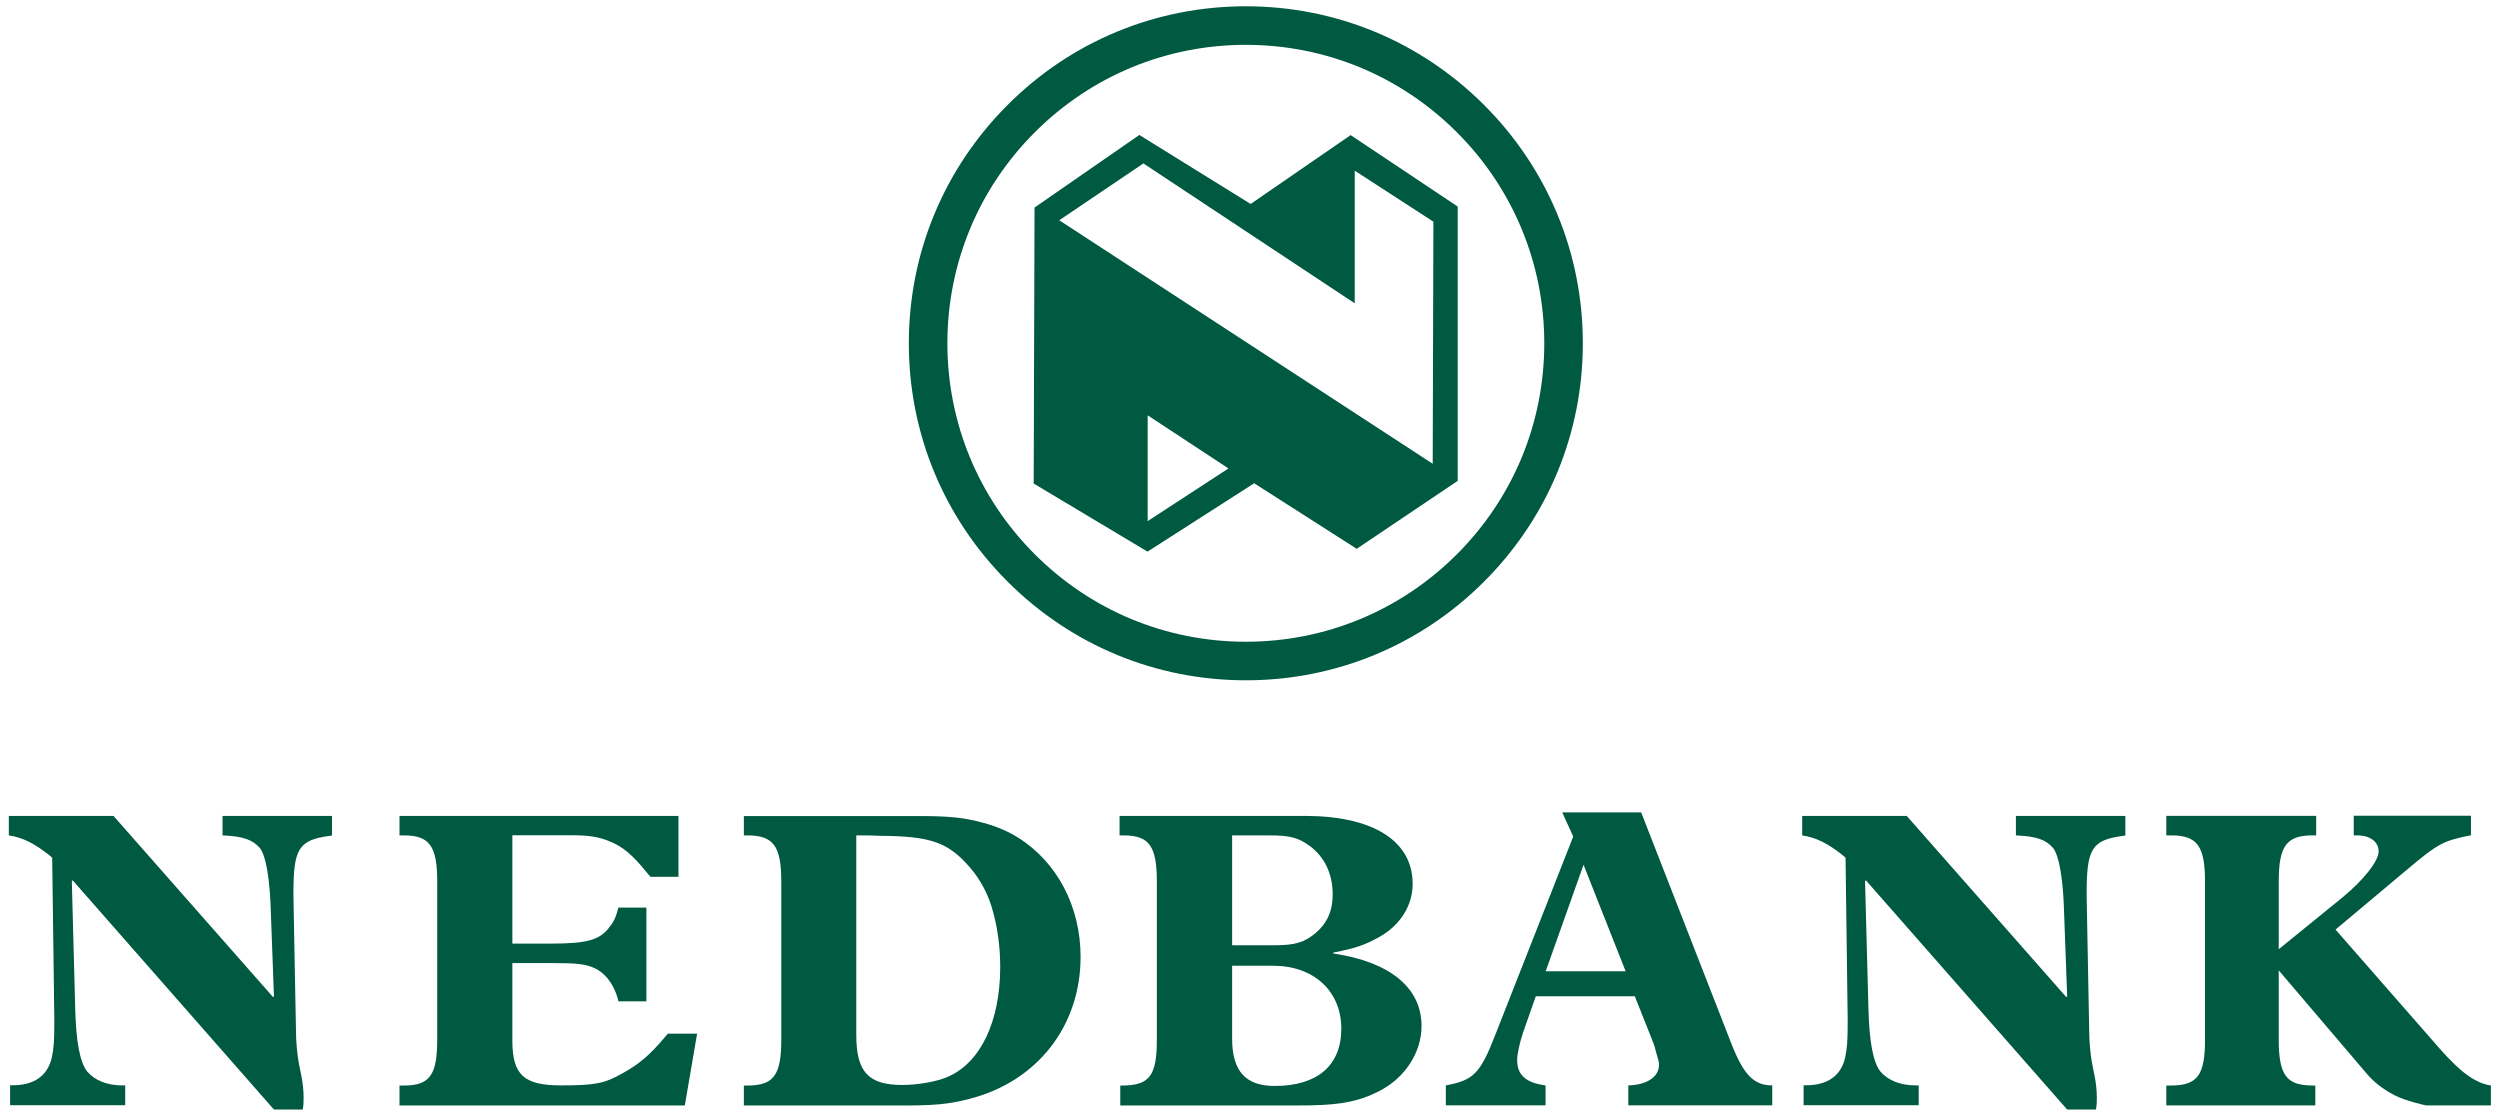
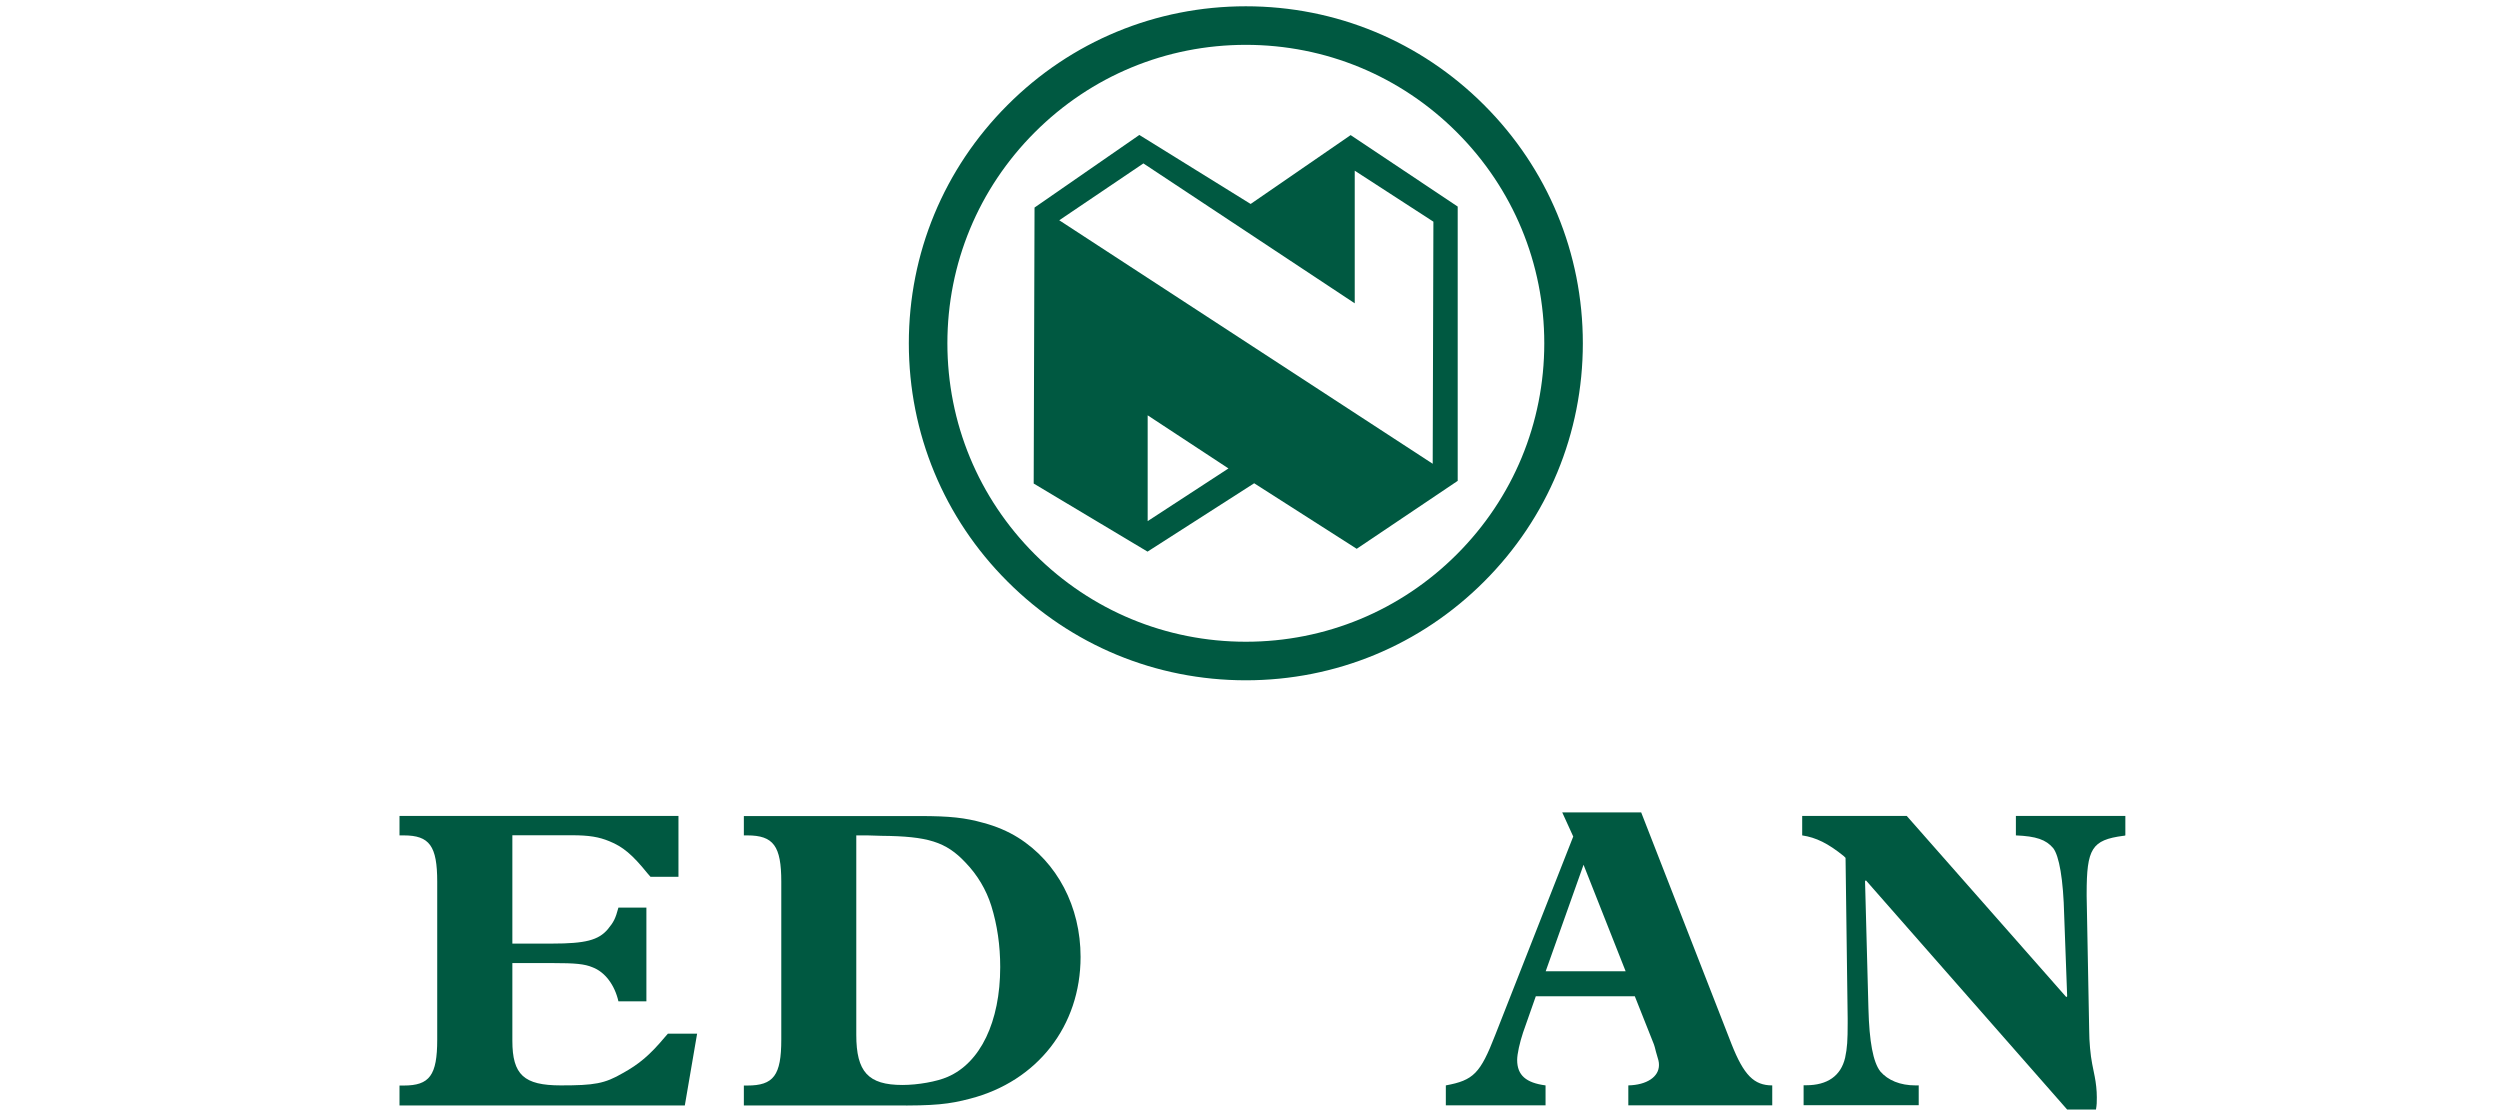
<svg xmlns="http://www.w3.org/2000/svg" width="177" height="79" viewBox="0 0 177 79" fill="none">
  <g clip-path="url(#clip0_5576_23680)">
-     <path fill-rule="evenodd" clip-rule="evenodd" d="M8.865 76.846H8.655C7.575 76.846 6.705 76.486 6.165 75.856C5.655 75.196 5.385 73.756 5.325 71.406L5.085 62.386L5.145 62.326L19.395 78.556H21.435C21.495 78.196 21.495 78.046 21.495 77.686C21.495 77.206 21.435 76.666 21.345 76.216L21.165 75.316C21.045 74.716 20.955 73.726 20.955 72.976L20.775 63.446V63.266C20.775 60.076 21.135 59.476 23.355 59.176C23.385 59.176 23.445 59.176 23.505 59.146V57.766H15.755V59.146C17.195 59.206 17.885 59.446 18.405 60.046C18.825 60.586 19.125 62.236 19.185 64.826L19.395 70.536L19.335 70.596L8.035 57.766H0.625V59.146C1.615 59.296 2.455 59.716 3.575 60.616L3.695 60.736L3.845 72.096V72.456C3.845 73.626 3.815 74.196 3.665 74.886C3.365 76.176 2.405 76.836 0.905 76.836H0.715V78.246H8.865V76.836V76.846Z" fill="#005941" />
    <path fill-rule="evenodd" clip-rule="evenodd" d="M48.035 57.766H28.285V59.146H28.585C30.415 59.146 30.955 59.896 30.955 62.426V73.606C30.955 76.136 30.415 76.856 28.585 76.856H28.285V78.266H48.485L49.355 73.186H47.285L47.075 73.426C45.995 74.716 45.235 75.346 44.095 75.976C42.805 76.726 42.085 76.846 39.705 76.846C37.095 76.846 36.275 76.096 36.275 73.686V68.186H39.135C40.725 68.186 41.385 68.246 41.955 68.486C42.825 68.816 43.515 69.716 43.785 70.896H45.765V64.256H43.785C43.575 65.036 43.455 65.276 43.035 65.786C42.375 66.566 41.445 66.806 39.095 66.806H36.275V59.136H40.485C41.715 59.136 42.405 59.256 43.135 59.556C44.095 59.946 44.755 60.486 45.845 61.836L46.055 62.076H48.035V57.746V57.766Z" fill="#005941" />
    <path fill-rule="evenodd" clip-rule="evenodd" d="M52.665 57.766V59.146H52.905C54.765 59.146 55.315 59.896 55.315 62.426V73.606C55.315 76.136 54.775 76.856 52.905 76.856H52.665V78.266H63.215C66.155 78.296 67.215 78.176 68.685 77.786C73.435 76.556 76.505 72.646 76.505 67.746C76.505 64.196 74.855 61.046 72.085 59.306C71.365 58.856 70.525 58.496 69.615 58.256C68.325 57.896 67.265 57.776 65.105 57.776H52.665V57.766ZM60.635 59.146H61.415L62.405 59.176C65.685 59.206 66.975 59.596 68.355 61.066C69.195 61.936 69.825 62.986 70.185 64.136C70.605 65.486 70.815 66.936 70.815 68.466C70.815 72.346 69.405 75.256 67.085 76.246C66.335 76.576 64.985 76.816 63.895 76.816C61.465 76.816 60.625 75.886 60.625 73.266V59.136L60.635 59.146Z" fill="#005941" />
-     <path fill-rule="evenodd" clip-rule="evenodd" d="M79.265 57.766V59.146H79.535C81.365 59.146 81.905 59.896 81.905 62.426V73.606C81.905 76.156 81.395 76.856 79.435 76.856H79.315V78.266H91.515C94.795 78.296 96.175 78.026 97.765 77.186C99.505 76.256 100.645 74.486 100.645 72.646C100.645 69.936 98.425 68.106 94.395 67.506V67.446C96.015 67.116 96.555 66.936 97.605 66.366C99.135 65.526 100.015 64.116 100.015 62.576C100.015 59.536 97.215 57.766 92.375 57.766H79.235H79.265ZM87.235 66.936V59.146H89.845C91.345 59.146 91.895 59.296 92.735 59.896C93.785 60.676 94.355 61.876 94.355 63.326C94.355 64.496 93.965 65.336 93.185 66.026C92.375 66.716 91.715 66.926 90.205 66.926H87.225L87.235 66.936ZM87.235 68.376H90.155C93.015 68.376 94.965 70.176 94.965 72.826C94.965 75.476 93.225 76.886 90.245 76.886C88.195 76.886 87.235 75.836 87.235 73.546V68.376Z" fill="#005941" />
    <path fill-rule="evenodd" clip-rule="evenodd" d="M115.745 70.536L117.095 73.936C117.125 74.026 117.185 74.206 117.245 74.476C117.425 75.076 117.455 75.166 117.455 75.406C117.455 76.246 116.585 76.816 115.285 76.846V78.256H125.475V76.846C124.185 76.846 123.465 76.126 122.595 73.926L116.195 57.516H110.605L111.385 59.226L105.855 73.296C104.805 75.996 104.325 76.486 102.365 76.846V78.256H109.425V76.846C108.045 76.666 107.415 76.126 107.415 75.046C107.415 74.626 107.595 73.816 107.835 73.096L108.735 70.536H115.735H115.745ZM115.085 68.766H109.435L112.115 61.226L115.095 68.766H115.085Z" fill="#005941" />
    <path fill-rule="evenodd" clip-rule="evenodd" d="M135.825 76.846H135.615C134.535 76.846 133.665 76.486 133.125 75.856C132.615 75.196 132.345 73.756 132.285 71.406L132.045 62.386L132.105 62.326L146.355 78.556H148.395C148.455 78.196 148.455 78.046 148.455 77.686C148.455 77.206 148.395 76.666 148.305 76.216L148.125 75.316C148.005 74.716 147.915 73.726 147.915 72.976L147.735 63.446V63.266C147.735 60.076 148.095 59.476 150.325 59.176C150.355 59.176 150.415 59.176 150.475 59.146V57.766H142.725V59.146C144.165 59.206 144.855 59.446 145.365 60.046C145.785 60.586 146.085 62.236 146.145 64.826L146.355 70.536L146.295 70.596L134.995 57.766H127.595V59.146C128.585 59.296 129.435 59.716 130.545 60.616L130.665 60.736L130.815 72.096V72.456C130.815 73.626 130.785 74.196 130.635 74.886C130.335 76.176 129.375 76.836 127.875 76.836H127.695V78.246H135.845V76.836L135.825 76.846Z" fill="#005941" />
-     <path fill-rule="evenodd" clip-rule="evenodd" d="M166.665 59.144H166.875C167.805 59.144 168.405 59.594 168.405 60.284C168.405 60.974 167.325 62.324 165.815 63.564L161.335 67.204V62.424C161.335 59.894 161.875 59.144 163.745 59.144H163.985V57.764H153.375V59.144H153.705C155.565 59.144 156.115 59.894 156.115 62.424V73.604C156.115 76.134 155.575 76.854 153.705 76.854H153.375V78.264H163.925V76.854H163.745C161.885 76.854 161.335 76.134 161.335 73.604V68.704L167.555 76.004C168.035 76.574 168.655 77.084 169.515 77.534C170.335 77.964 171.765 78.264 171.765 78.264H176.355V76.854C175.245 76.674 174.255 75.954 172.775 74.294L165.355 65.814L170.375 61.604C172.635 59.704 172.965 59.534 174.945 59.134V57.754H166.645V59.134L166.665 59.144Z" fill="#005941" />
    <path fill-rule="evenodd" clip-rule="evenodd" d="M67.075 24.305C67.075 18.665 69.275 13.355 73.265 9.365C77.255 5.375 82.565 3.175 88.205 3.175C93.845 3.175 99.155 5.375 103.145 9.365C107.135 13.355 109.335 18.665 109.335 24.305C109.335 29.945 107.135 35.255 103.145 39.245C99.155 43.235 93.845 45.435 88.205 45.435C82.565 45.435 77.255 43.235 73.265 39.245C69.275 35.255 67.075 29.945 67.075 24.305ZM64.345 24.305C64.345 30.675 66.825 36.675 71.335 41.175C75.845 45.685 81.835 48.165 88.205 48.165C94.575 48.165 100.565 45.685 105.075 41.175C109.585 36.665 112.065 30.675 112.065 24.305C112.065 17.935 109.585 11.945 105.075 7.435C100.565 2.925 94.575 0.445 88.205 0.445C81.835 0.445 75.835 2.925 71.335 7.435C66.825 11.945 64.345 17.935 64.345 24.305Z" fill="#005941" />
    <path fill-rule="evenodd" clip-rule="evenodd" d="M88.555 14.435L95.625 9.565L103.205 14.625V34.045L96.055 38.855L88.795 34.215L81.245 39.055L73.185 34.235L73.245 14.695L80.665 9.555L88.535 14.435H88.555ZM80.945 11.575L74.995 15.595L101.435 32.835L101.485 15.695L95.915 12.085V21.475L80.945 11.565V11.575ZM86.975 33.165L81.255 29.405V36.895L86.975 33.165Z" fill="#005941" />
  </g>
  <defs>
    <clipPath id="clip0_5576_23680">
      <rect width="175.75" height="78.11" fill="white" transform="translate(0.625 0.445)" />
    </clipPath>
  </defs>
</svg>